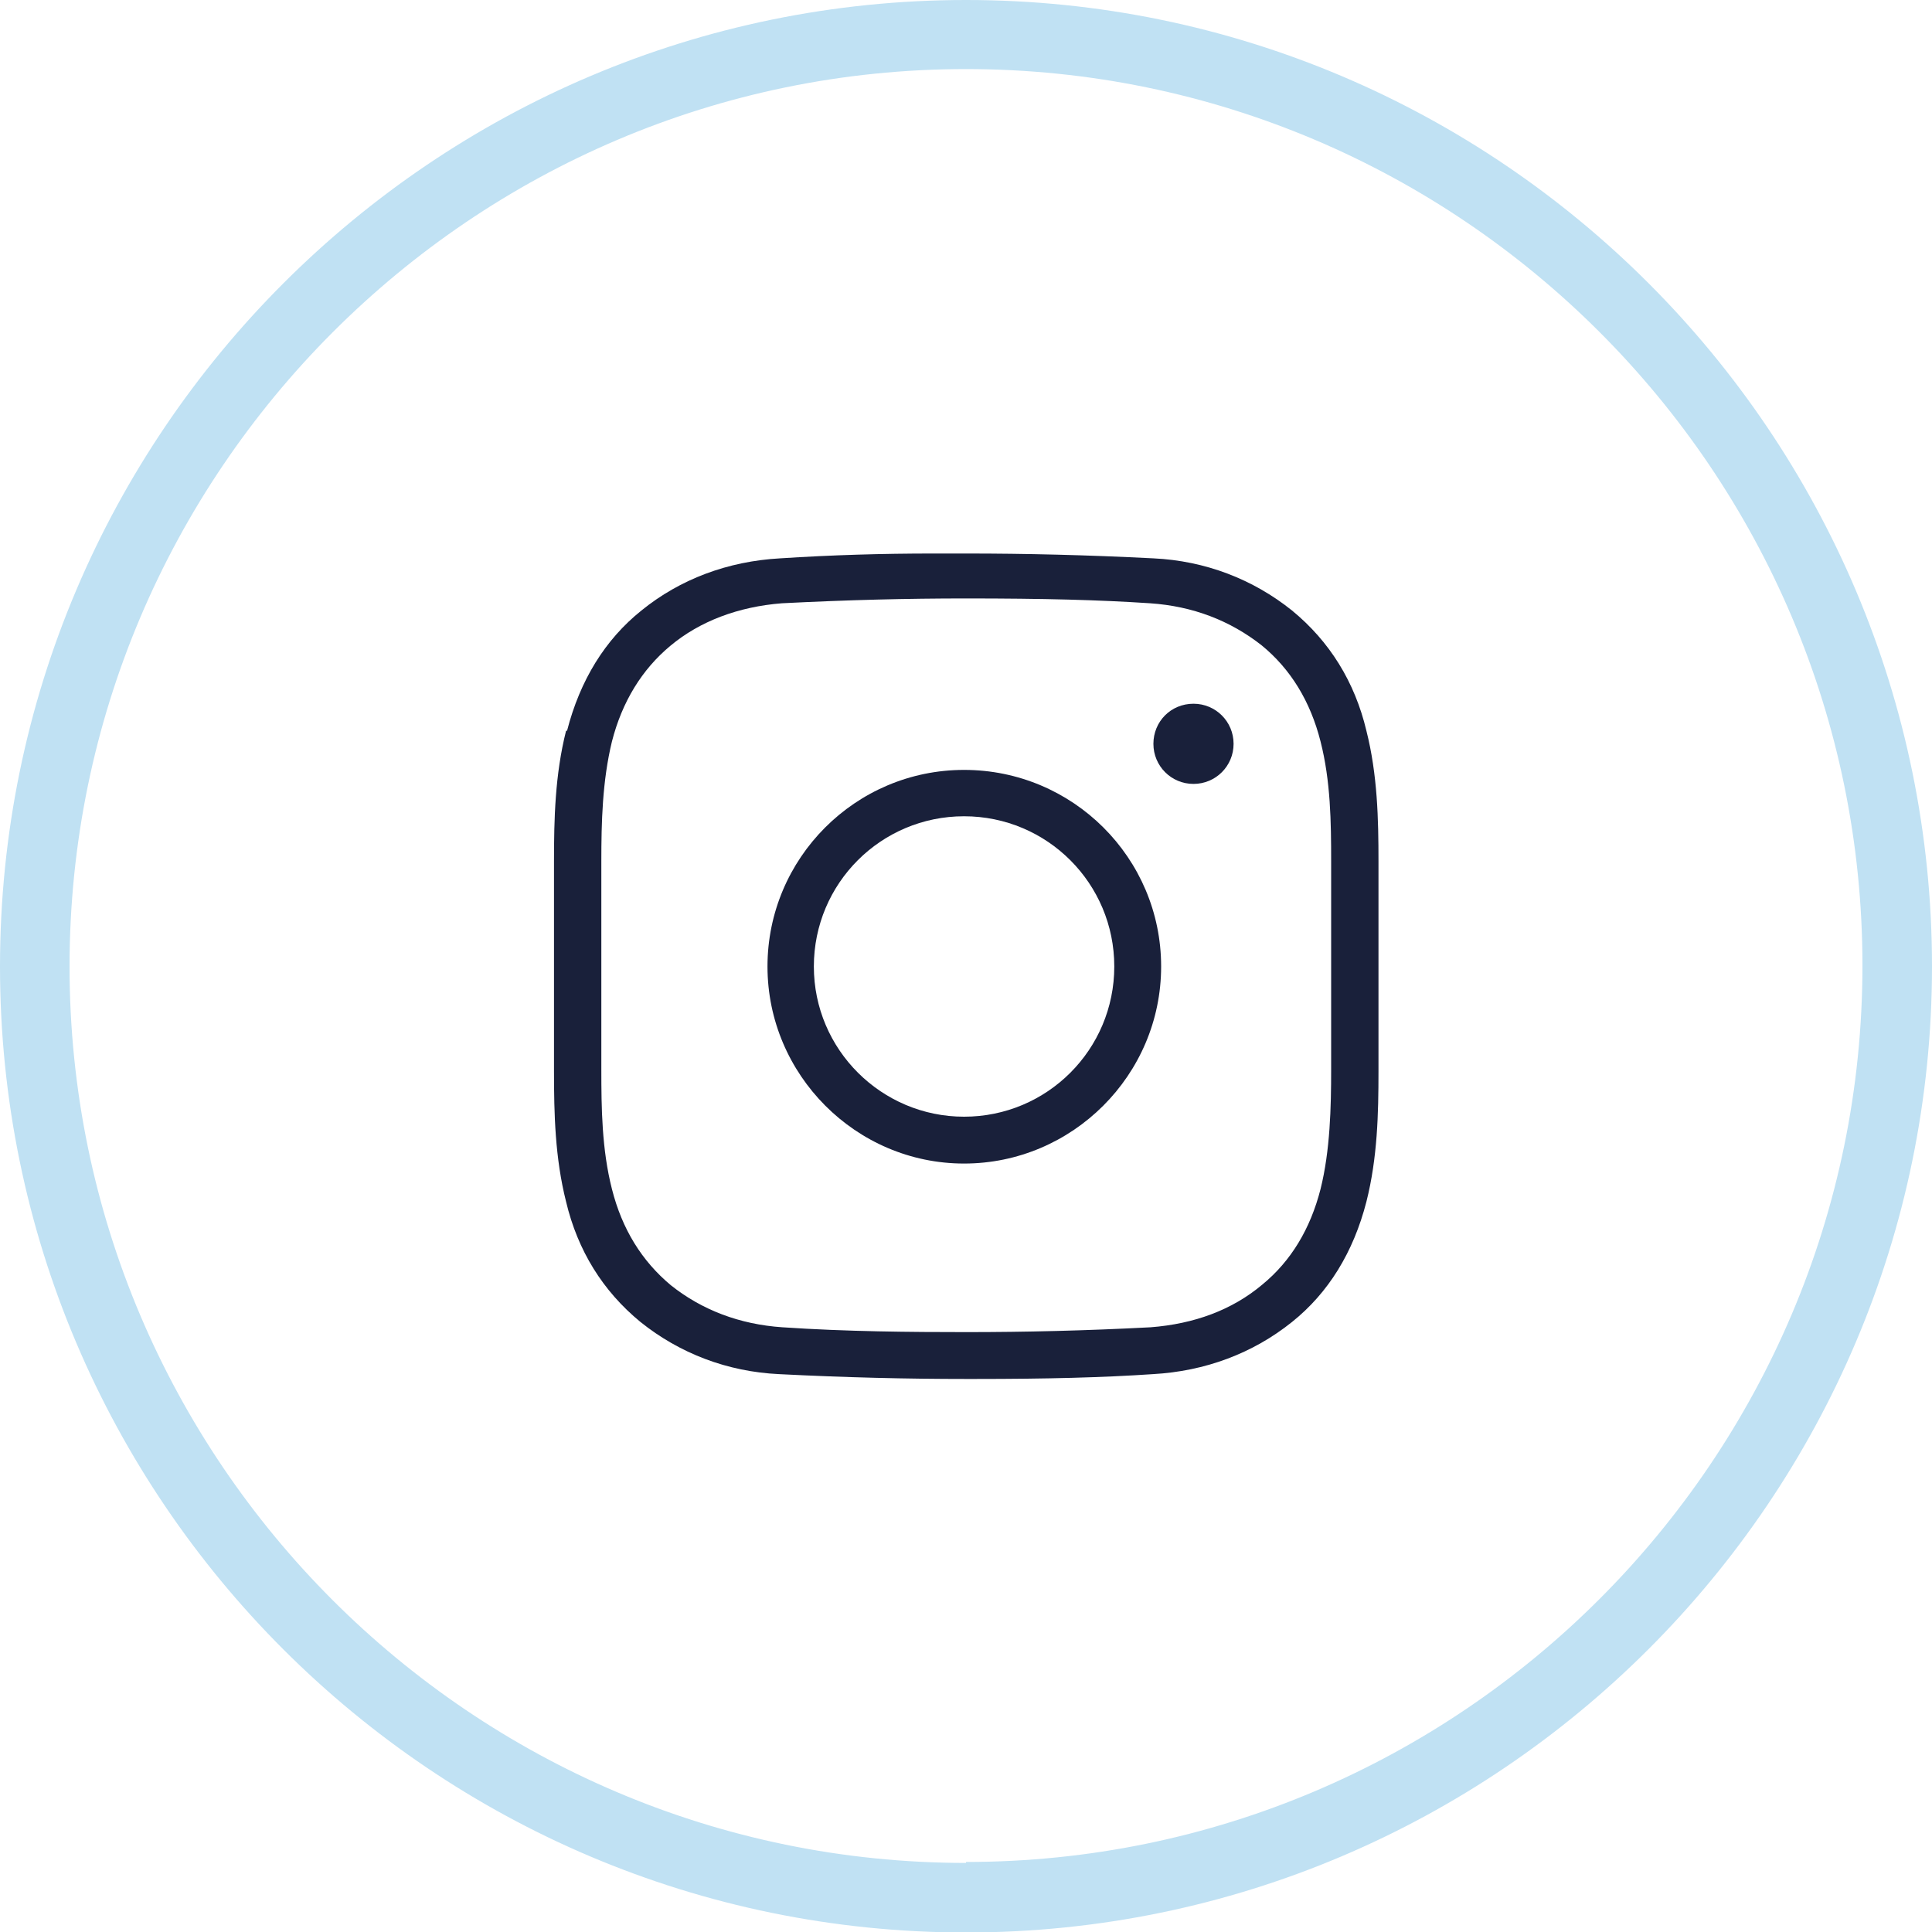
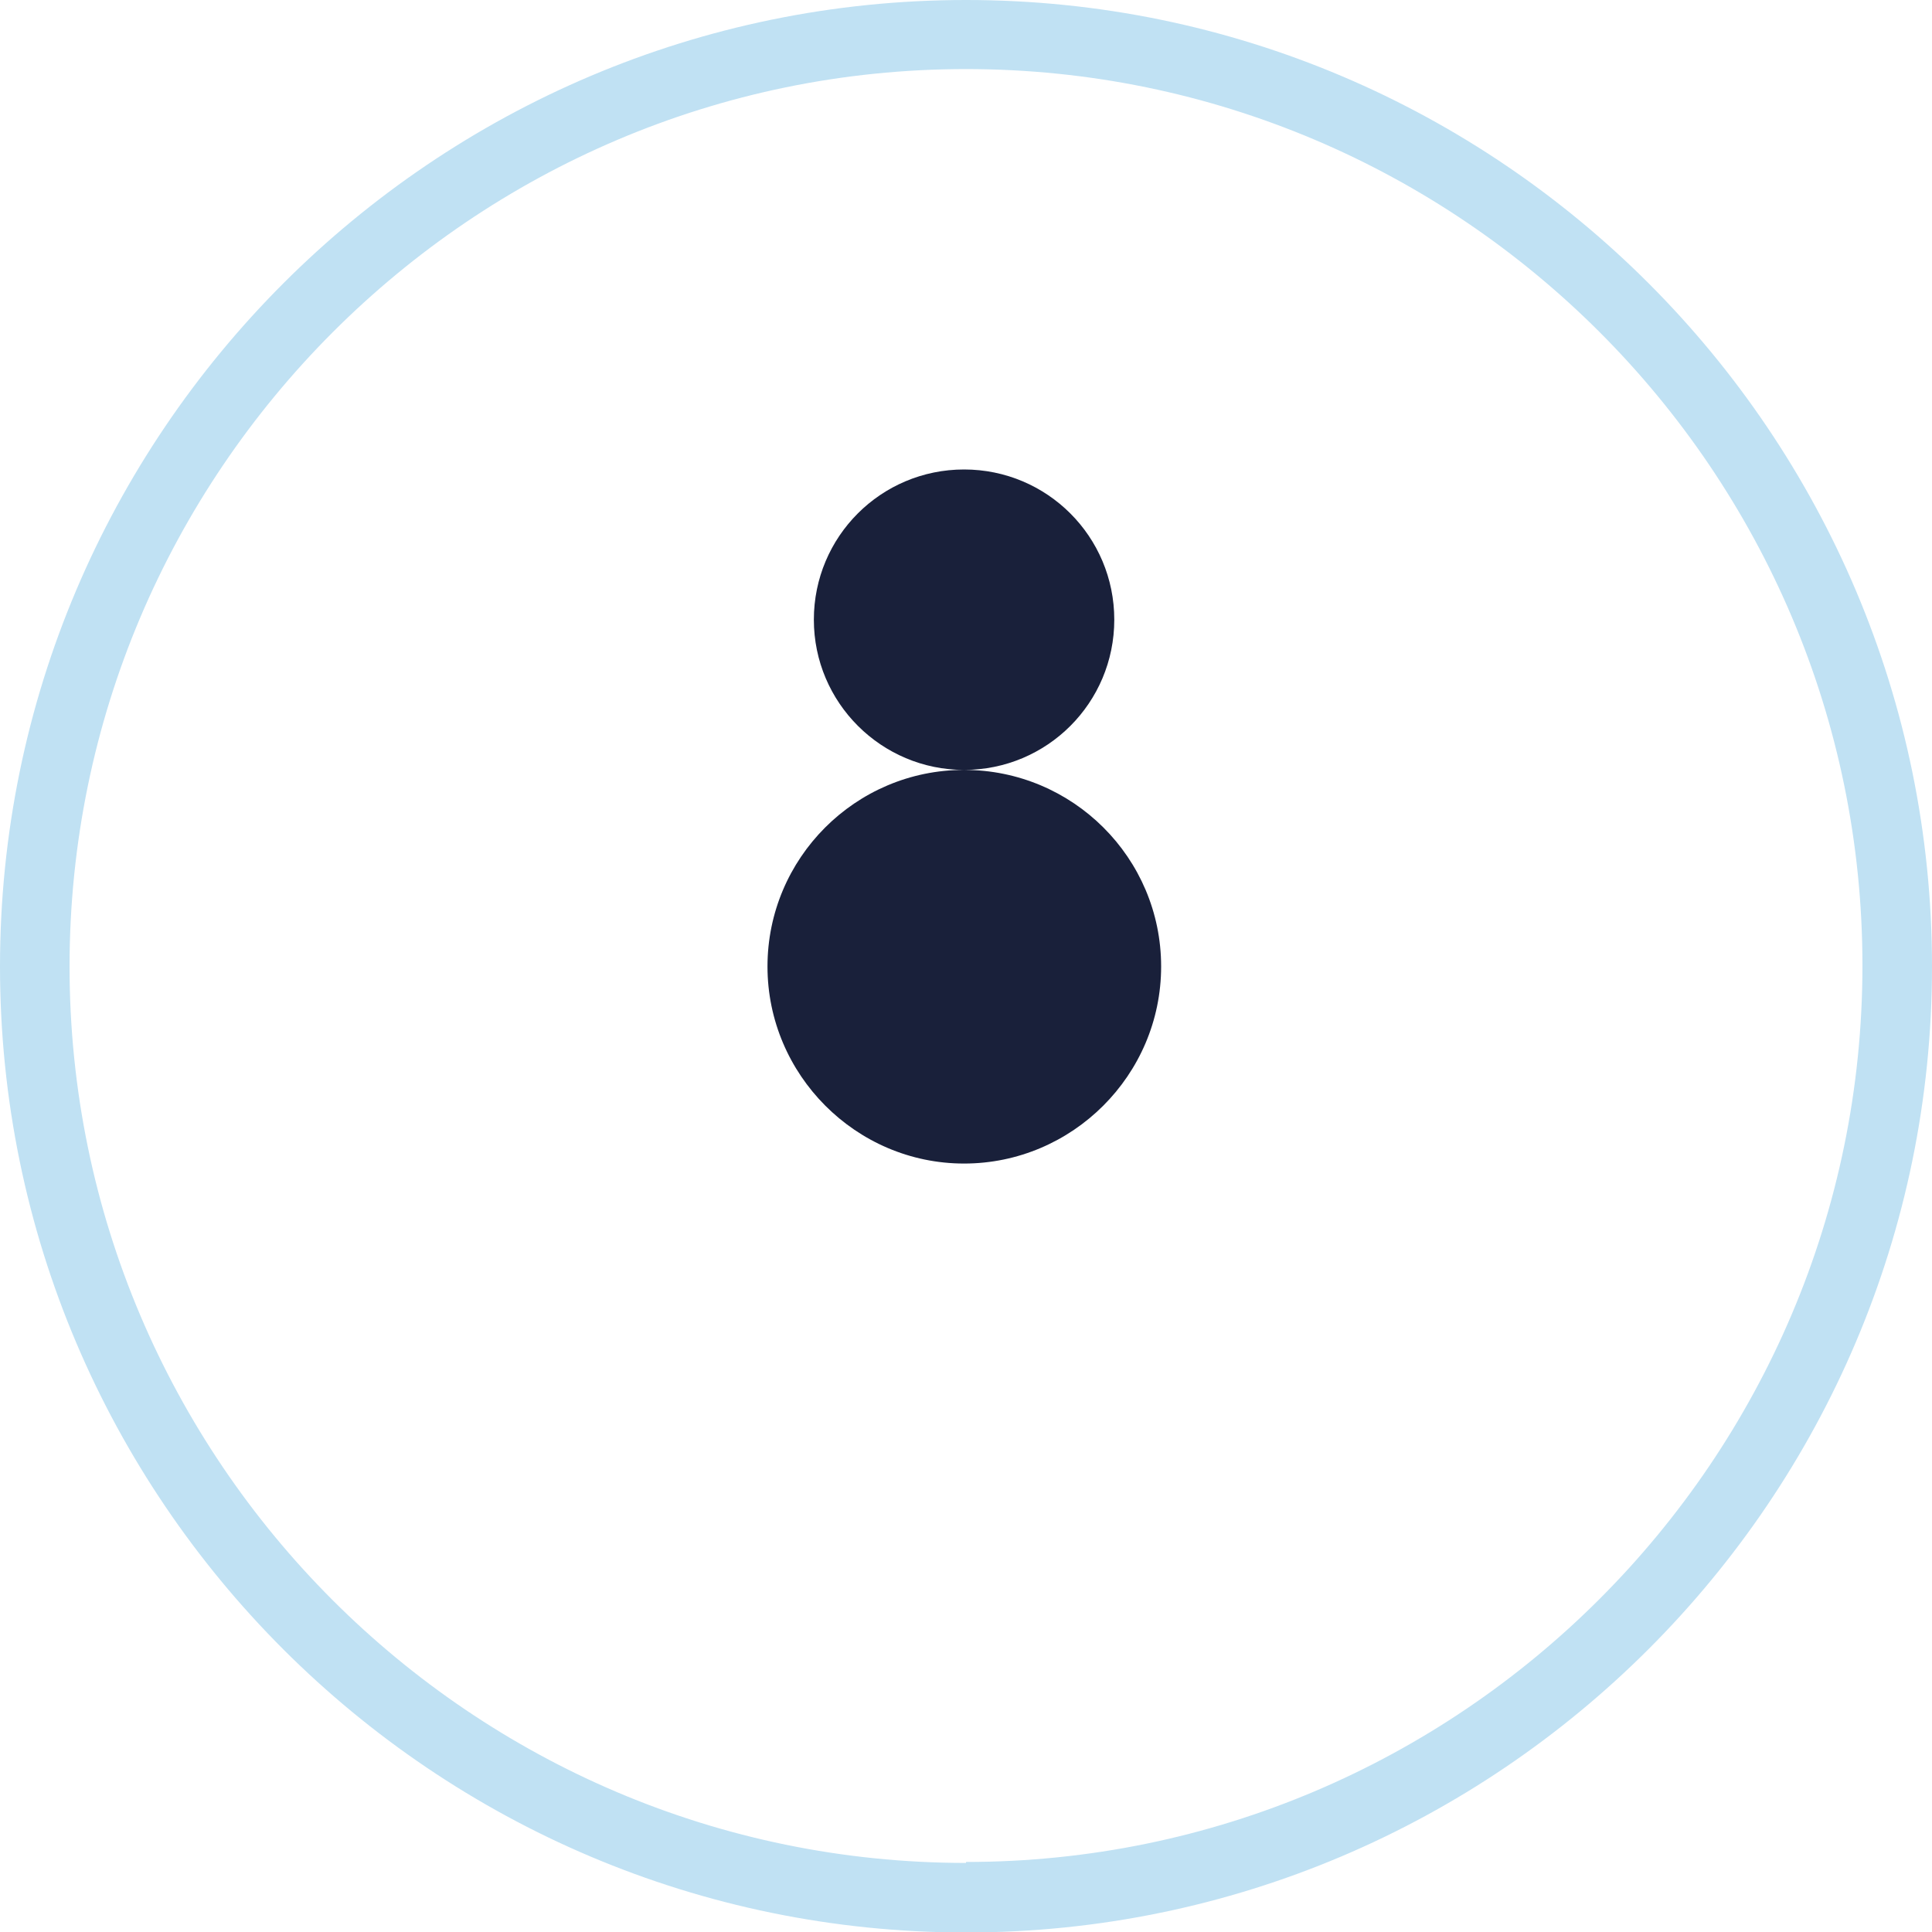
<svg xmlns="http://www.w3.org/2000/svg" id="uuid-c631695f-0e0b-42e0-8628-1862006da42a" width="40" height="40" viewBox="0 0 40 40">
  <path d="M20,0C8.98,0,0,8.97,0,20.01s8.98,20,20,20,20-8.98,20-20S31.04,0,20,0ZM20,38.57C9.77,38.57,1.44,30.24,1.44,20.01S9.77,1.43,20,1.43s18.56,8.33,18.56,18.56-8.33,18.56-18.56,18.56v.02Z" style="fill:#c0e1f3; stroke-width:0px;" />
-   <path d="M19.96,15.94c-2.25,0-4.07,1.83-4.07,4.07s1.83,4.08,4.07,4.08,4.08-1.83,4.08-4.08-1.83-4.07-4.08-4.07ZM19.96,23.12c-1.71,0-3.11-1.39-3.11-3.11s1.39-3.11,3.11-3.11,3.11,1.39,3.11,3.11-1.39,3.11-3.11,3.11Z" style="fill:#19203a; stroke-width:0px;" />
-   <path d="M11.72,15.13c-.23.91-.25,1.83-.25,2.7v4.35c0,.87.02,1.79.25,2.7.24,1.01.76,1.85,1.54,2.49.81.65,1.8,1.03,2.87,1.08,1.38.07,2.65.1,3.87.1h.18c1.51,0,2.65-.03,3.69-.1,1.08-.06,2.07-.43,2.88-1.08.75-.6,1.27-1.44,1.54-2.49.23-.91.25-1.83.25-2.7v-4.35c0-.87-.02-1.79-.25-2.7h0c-.24-1.01-.76-1.85-1.54-2.49-.81-.65-1.8-1.03-2.87-1.08-1.38-.07-2.64-.1-3.87-.1-.23,0-.46,0-.69,0-1.05,0-2.09.03-3.17.1-1.08.06-2.07.43-2.87,1.08-.75.6-1.27,1.44-1.54,2.49ZM16.19,12.49c1.38-.07,2.59-.1,3.81-.1,1.61,0,2.75.03,3.81.1.89.06,1.66.36,2.31.87.6.49,1.01,1.16,1.22,1.99.21.82.22,1.68.22,2.48v4.31c0,.78-.02,1.68-.22,2.48-.21.82-.61,1.49-1.21,1.98-.62.52-1.4.81-2.31.88-1.34.07-2.59.1-3.81.1-1.14,0-2.48-.01-3.81-.1-.89-.06-1.67-.36-2.31-.87-.6-.5-1.01-1.16-1.22-1.99-.21-.82-.22-1.68-.22-2.48v-4.31c0-.8.02-1.66.22-2.48.21-.82.62-1.49,1.21-1.98.61-.51,1.41-.81,2.31-.88Z" style="fill:#19203a; stroke-width:0px;" />
-   <path d="M24.71,14.57c-.47,0-.83.37-.83.83s.37.83.83.83.83-.37.83-.83-.37-.83-.83-.83Z" style="fill:#19203a; stroke-width:0px;" />
+   <path d="M19.96,15.94c-2.25,0-4.07,1.83-4.07,4.07s1.83,4.08,4.07,4.08,4.08-1.83,4.08-4.08-1.83-4.07-4.08-4.07Zc-1.71,0-3.11-1.39-3.11-3.11s1.39-3.11,3.11-3.11,3.11,1.39,3.11,3.11-1.39,3.11-3.11,3.11Z" style="fill:#19203a; stroke-width:0px;" />
</svg>